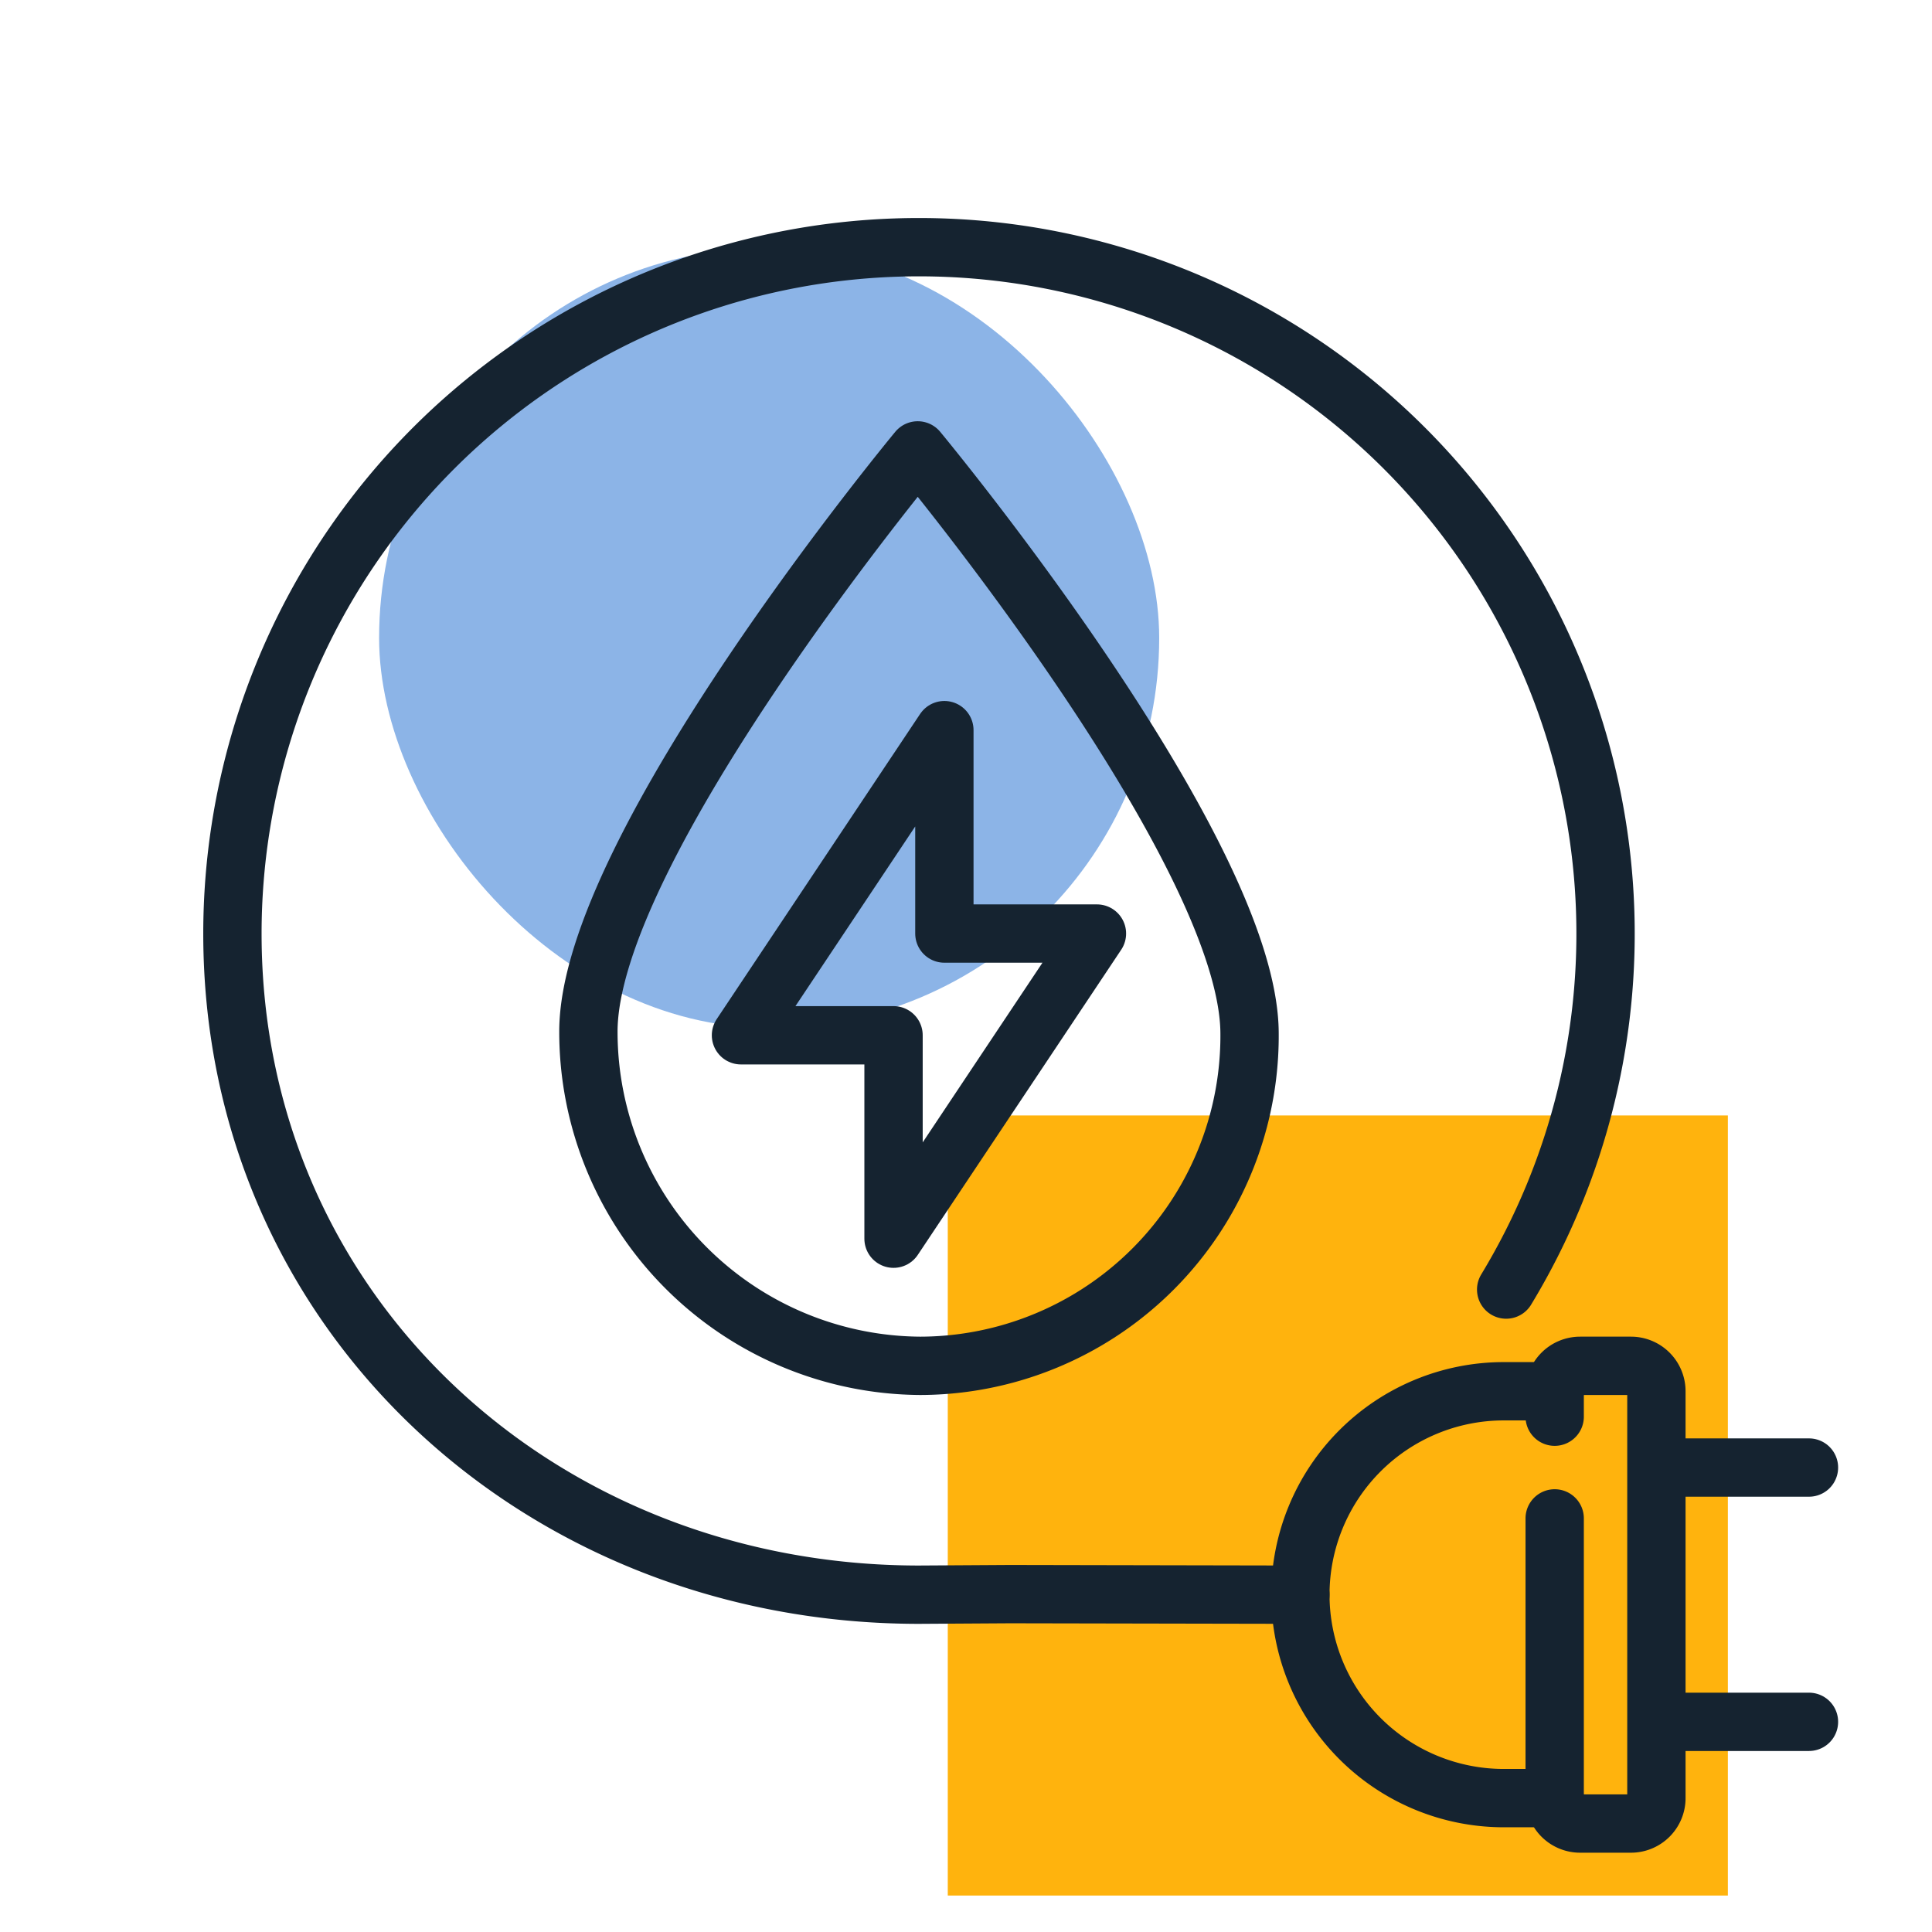
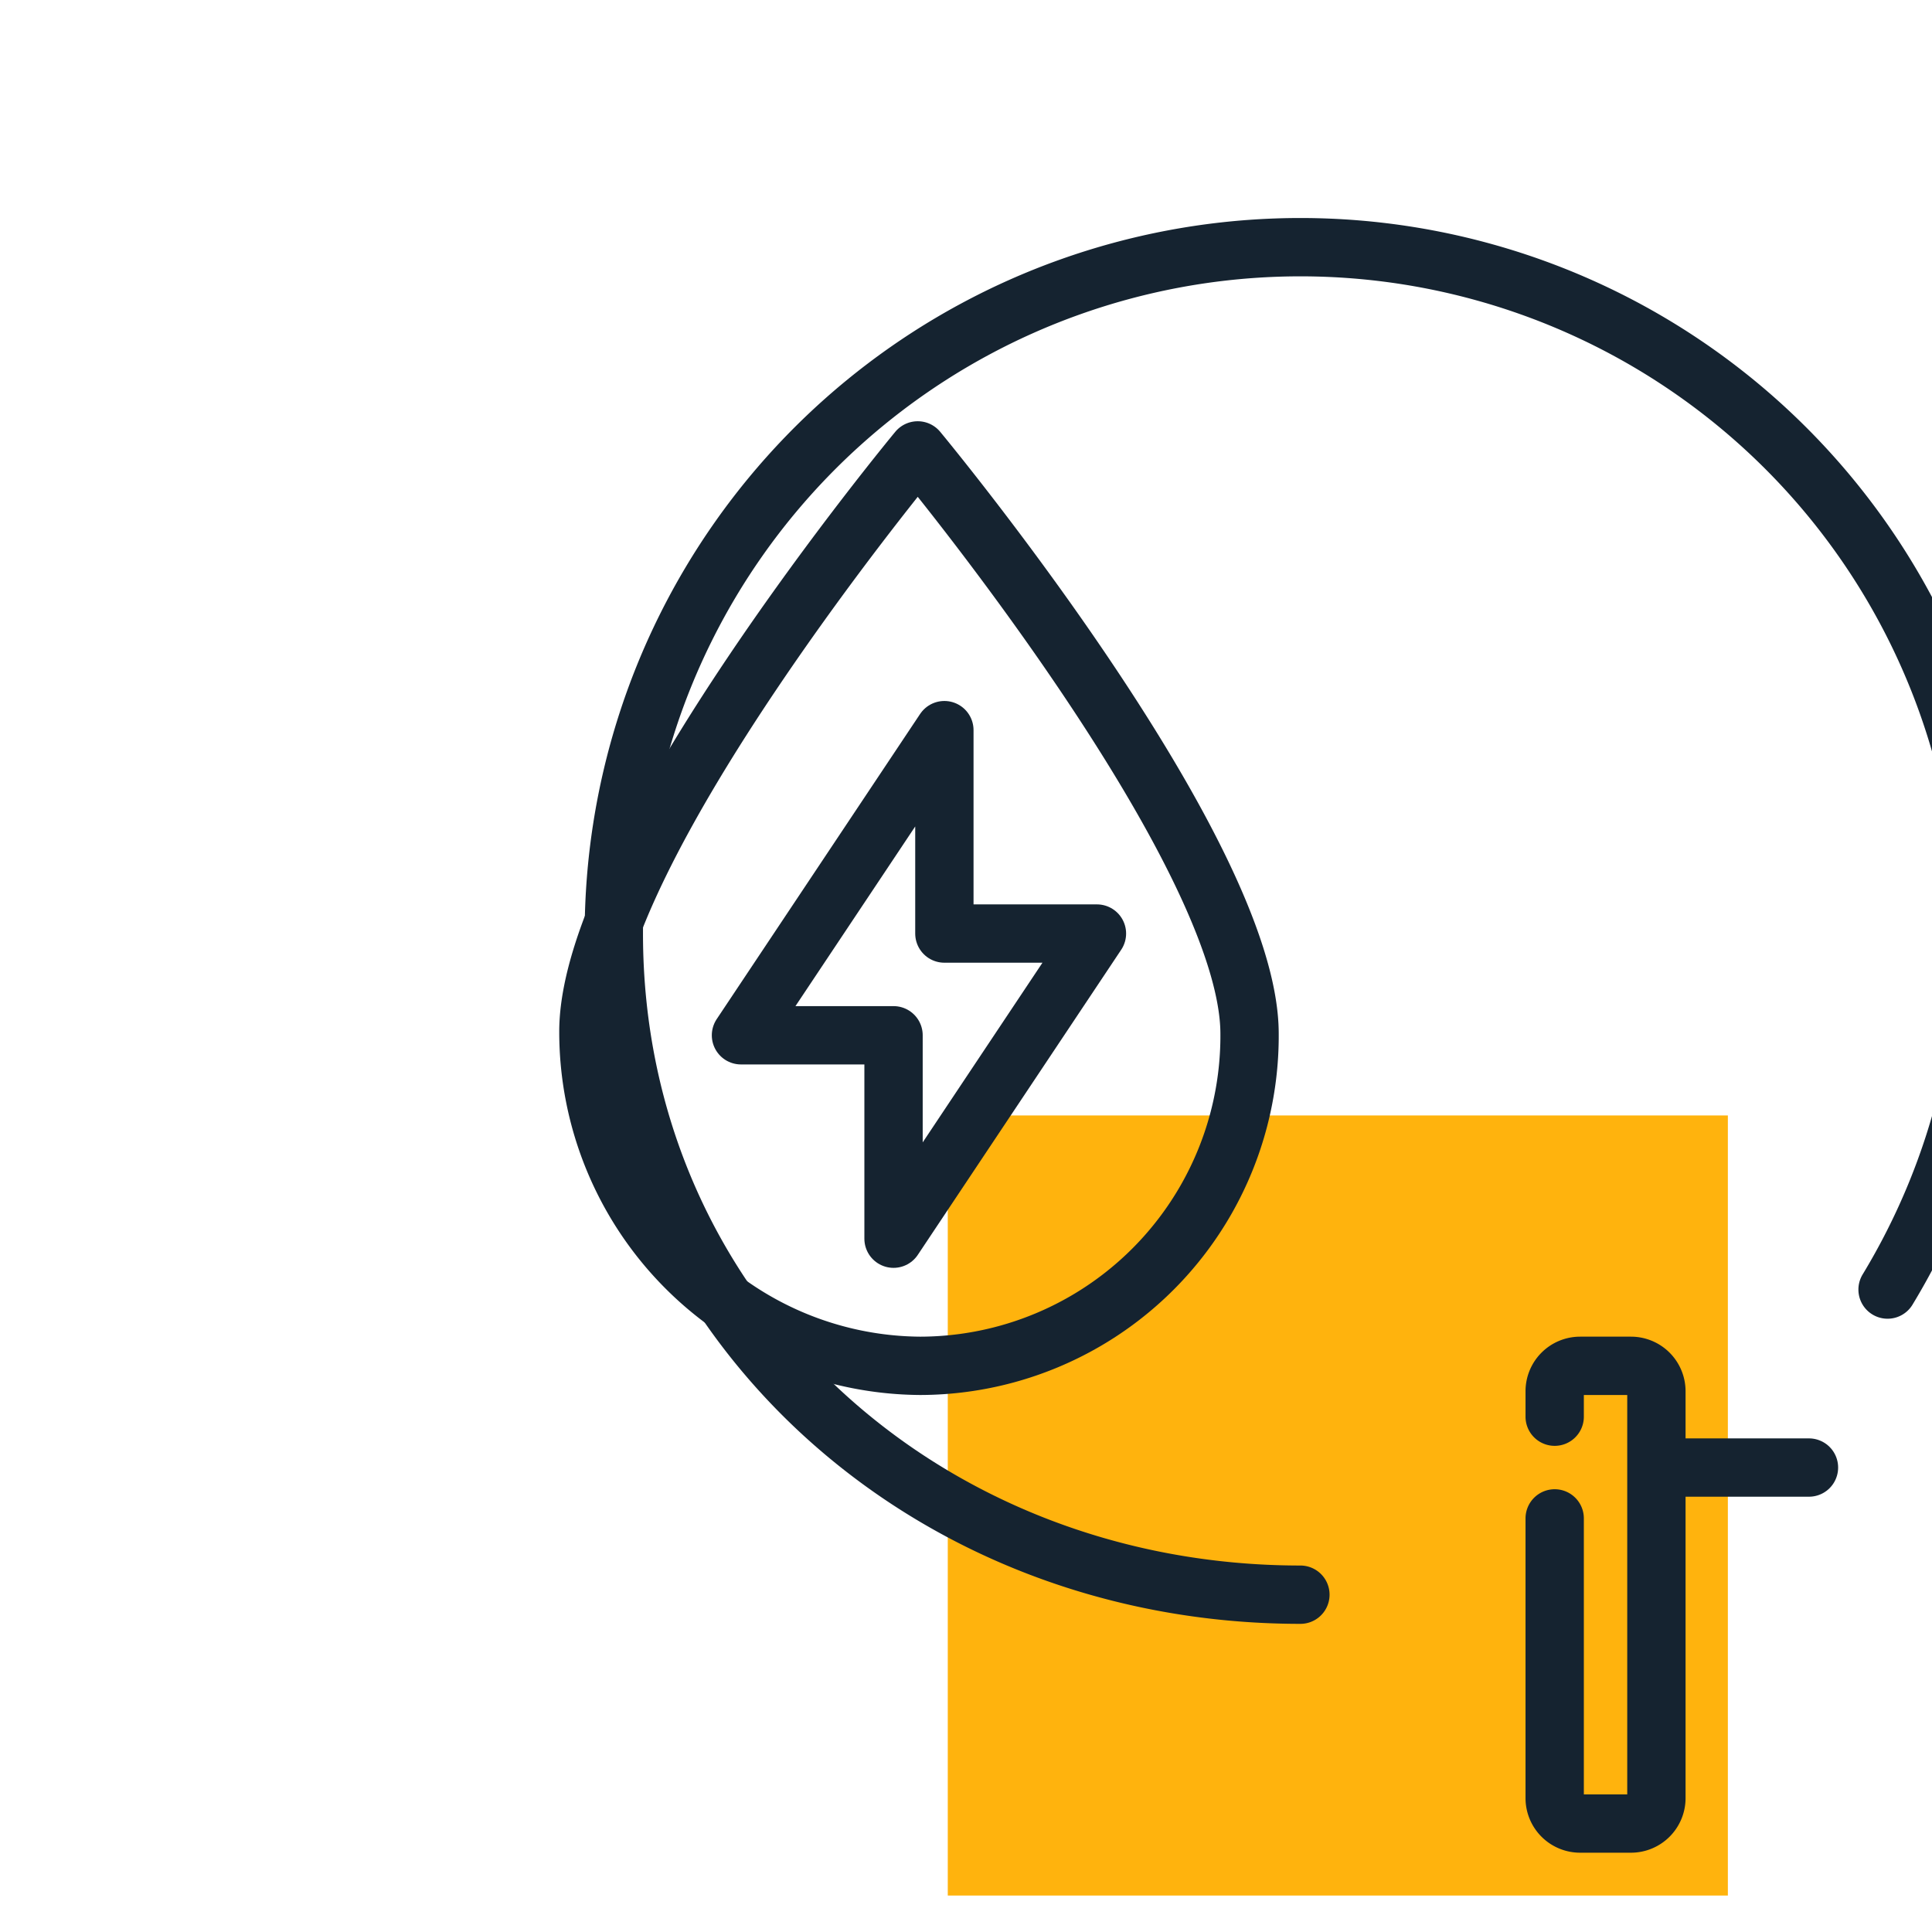
<svg xmlns="http://www.w3.org/2000/svg" width="265" height="265" viewBox="0 0 265 265">
  <defs>
    <clipPath id="clip-path">
      <rect id="Rettangolo_79" data-name="Rettangolo 79" width="265" height="265" transform="translate(1939 -2034)" fill="none" stroke="#707070" stroke-width="1" />
    </clipPath>
  </defs>
  <g id="Gruppo_di_maschere_1" data-name="Gruppo di maschere 1" transform="translate(-1939 2034)" clip-path="url(#clip-path)">
    <g id="Raggruppa_42" data-name="Raggruppa 42">
      <rect id="Rettangolo_73" data-name="Rettangolo 73" width="107" height="107" transform="translate(2176 -1881) rotate(90)" fill="#ffb30d" />
-       <rect id="Rettangolo_72" data-name="Rettangolo 72" width="107" height="107" rx="53.5" transform="translate(2098 -1893) rotate(180)" fill="#8cb4e7" />
      <g id="Hydropower" transform="translate(858.877 -3073.353)">
        <g id="Raggruppa_39" data-name="Raggruppa 39" transform="translate(1258.49 1226.695)">
          <g id="Raggruppa_38" data-name="Raggruppa 38" transform="translate(0)">
-             <line id="Linea_138" data-name="Linea 138" x2="18.021" transform="translate(51.737 48.83)" fill="none" stroke="#152330" stroke-linecap="round" stroke-linejoin="round" stroke-width="8" />
            <line id="Linea_139" data-name="Linea 139" x2="18.021" transform="translate(51.737 13.952)" fill="none" stroke="#152330" stroke-linecap="round" stroke-linejoin="round" stroke-width="8" />
-             <path id="Tracciato_22691" data-name="Tracciato 22691" d="M1314.878,1309.036H1307.9a27.9,27.9,0,1,1,0-55.806h6.976" transform="translate(-1280 -1249.742)" fill="none" stroke="#152330" stroke-linecap="round" stroke-linejoin="round" stroke-width="8" />
            <path id="Tracciato_22692" data-name="Tracciato 22692" d="M1320,1270.157v38.366a3.487,3.487,0,0,0,3.488,3.488h6.976a3.488,3.488,0,0,0,3.488-3.488v-55.806a3.488,3.488,0,0,0-3.488-3.488h-6.976a3.488,3.488,0,0,0-3.488,3.488v3.488" transform="translate(-1285.121 -1249.23)" fill="none" stroke="#152330" stroke-linecap="round" stroke-linejoin="round" stroke-width="8" />
          </g>
        </g>
-         <path id="Tracciato_22693" data-name="Tracciato 22693" d="M1258.49,1258.086l-39.8-.077-12.515.077c-52.009,0-94.172-38.674-94.172-90.684a94.172,94.172,0,1,1,174.711,48.831" fill="none" stroke="#152330" stroke-linecap="round" stroke-linejoin="round" stroke-width="8" />
+         <path id="Tracciato_22693" data-name="Tracciato 22693" d="M1258.49,1258.086c-52.009,0-94.172-38.674-94.172-90.684a94.172,94.172,0,1,1,174.711,48.831" fill="none" stroke="#152330" stroke-linecap="round" stroke-linejoin="round" stroke-width="8" />
        <g id="Raggruppa_41" data-name="Raggruppa 41" transform="translate(1160.83 1101.133)">
          <g id="Raggruppa_40" data-name="Raggruppa 40">
            <path id="Tracciato_22694" data-name="Tracciato 22694" d="M1213.172,1105.23s-45.234,54.532-45.172,79.762a45.814,45.814,0,0,0,45.487,45.8,45.261,45.261,0,0,0,45.2-45.565C1258.654,1160,1213.172,1105.23,1213.172,1105.23Z" transform="translate(-1168 -1105.23)" fill="none" stroke="#152330" stroke-linecap="round" stroke-linejoin="round" stroke-width="8" />
          </g>
          <path id="Tracciato_22695" data-name="Tracciato 22695" d="M1212.927,1194.572v24.415l27.9-41.854H1219.9v-27.9l-27.9,41.854h20.927Z" transform="translate(-1171.073 -1110.864)" fill="none" stroke="#152330" stroke-linecap="round" stroke-linejoin="round" stroke-width="8" />
        </g>
      </g>
    </g>
  </g>
</svg>